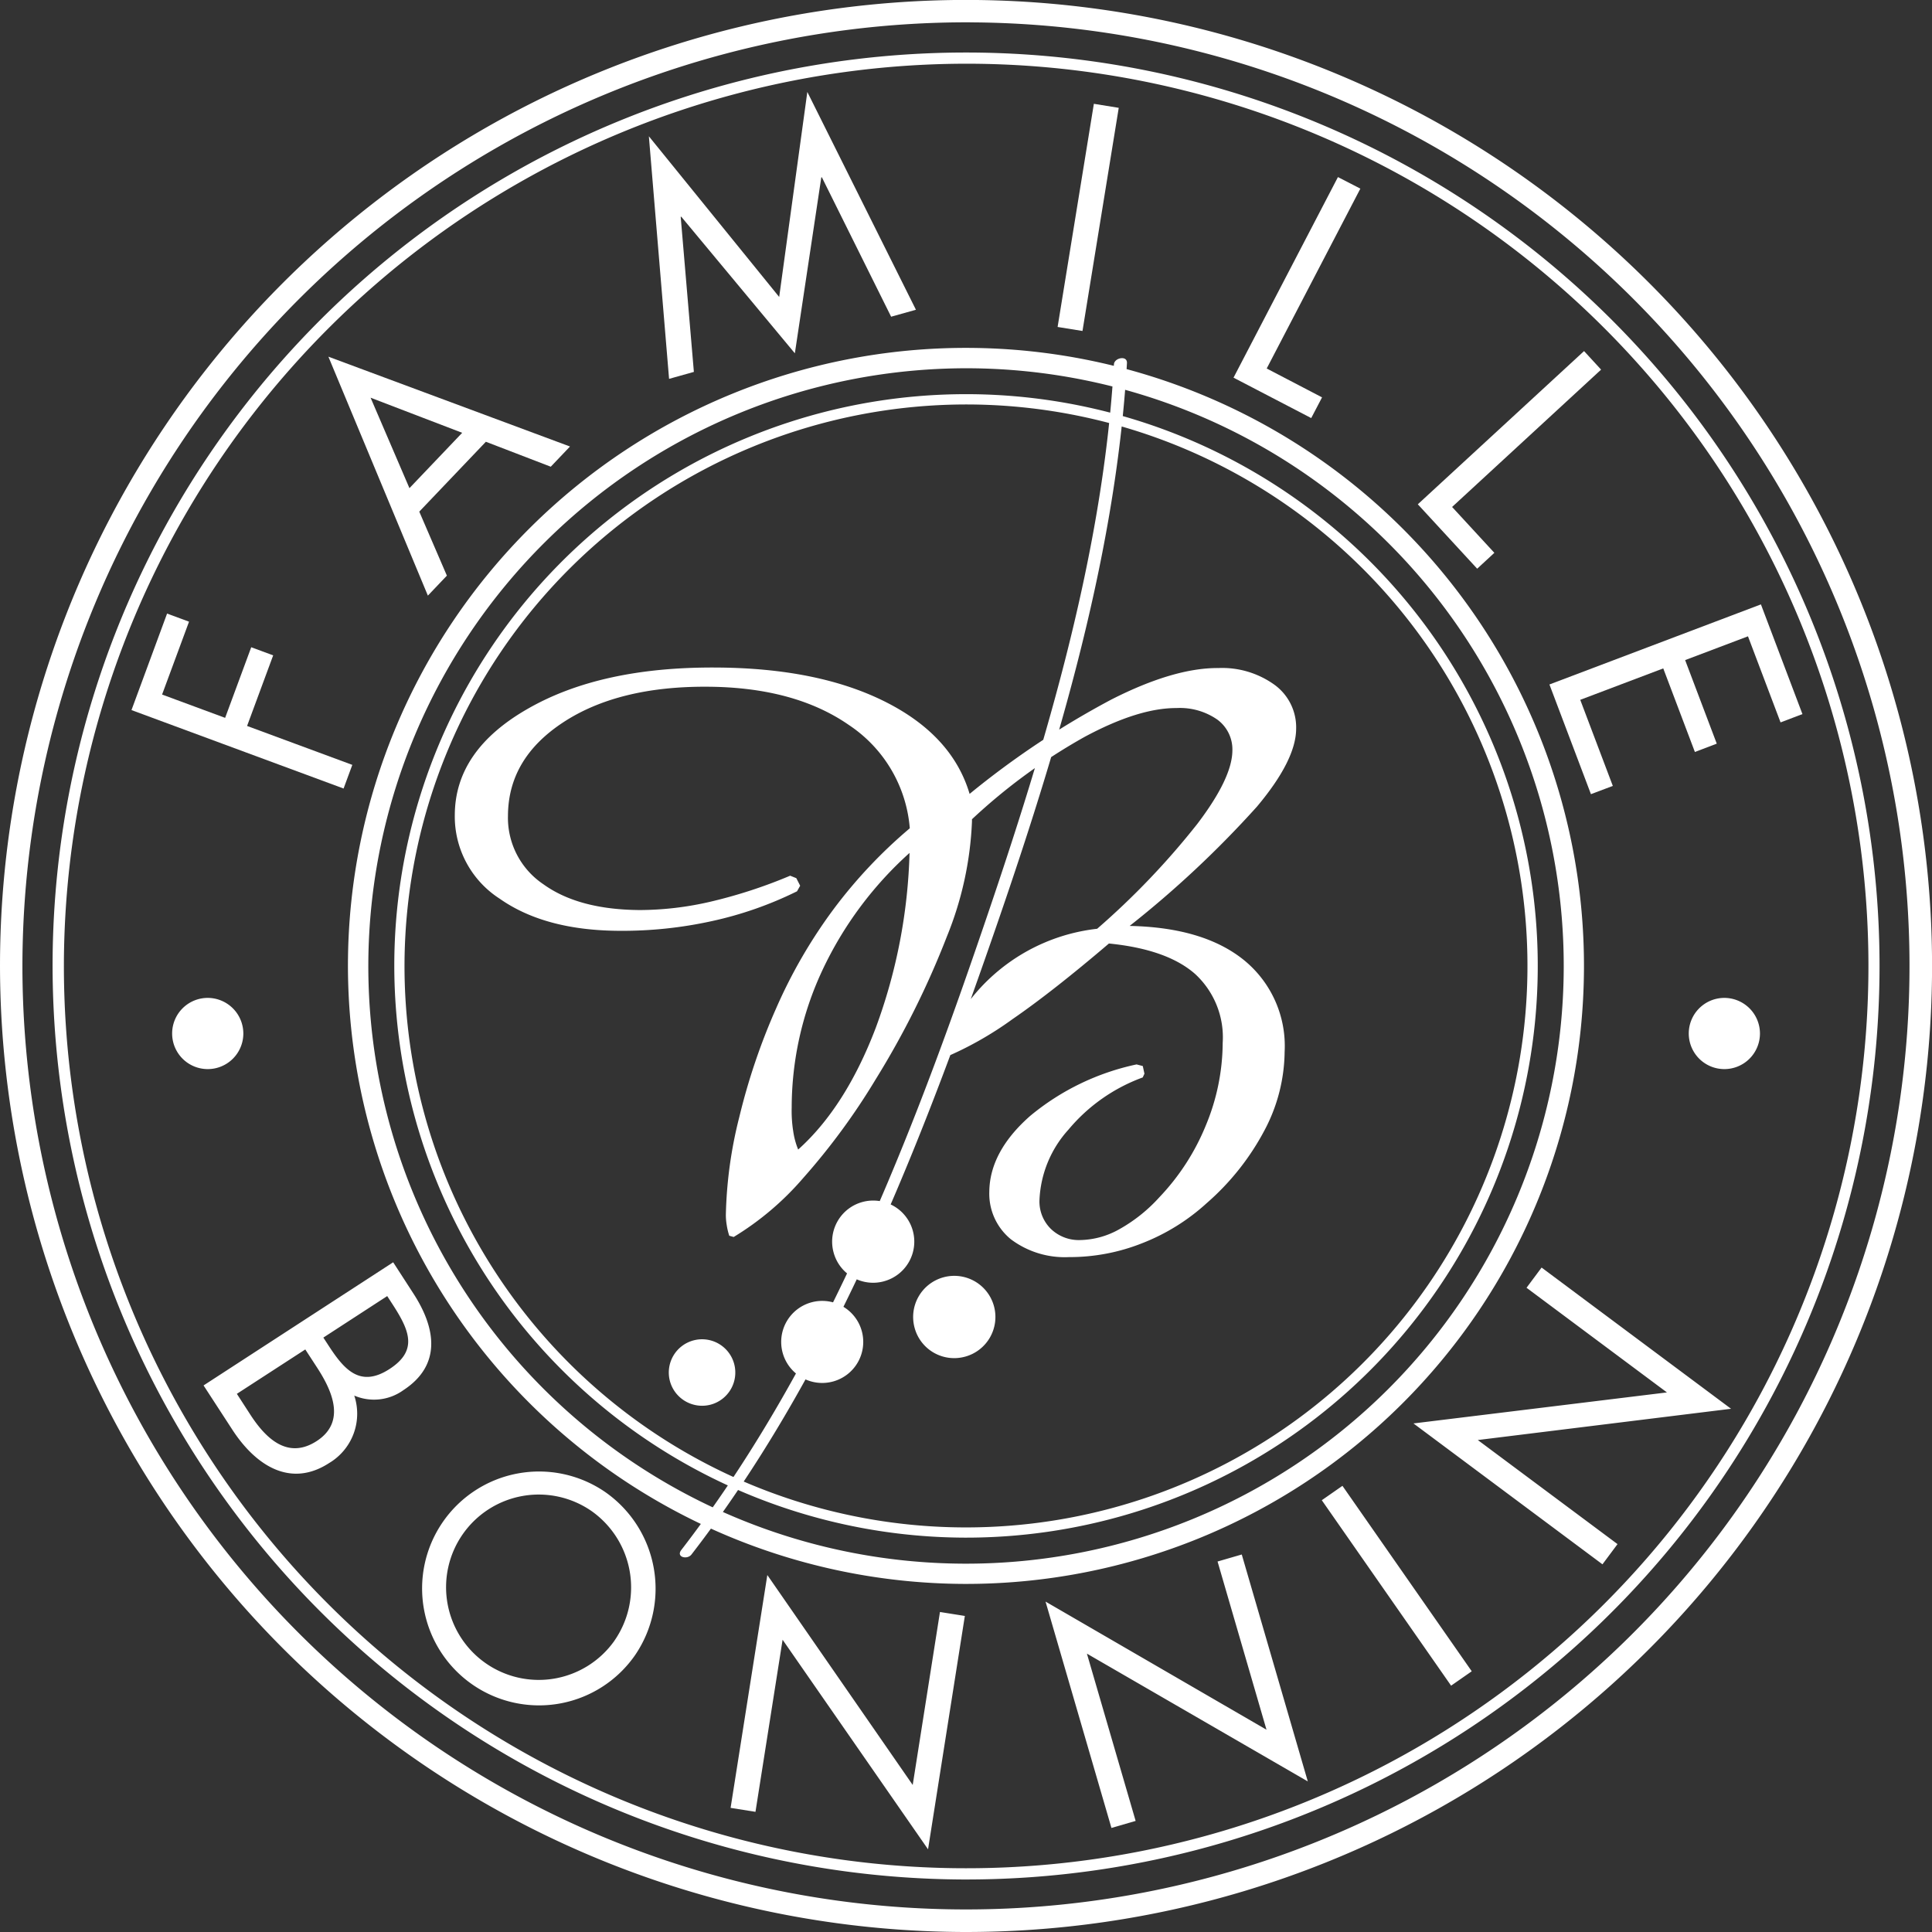
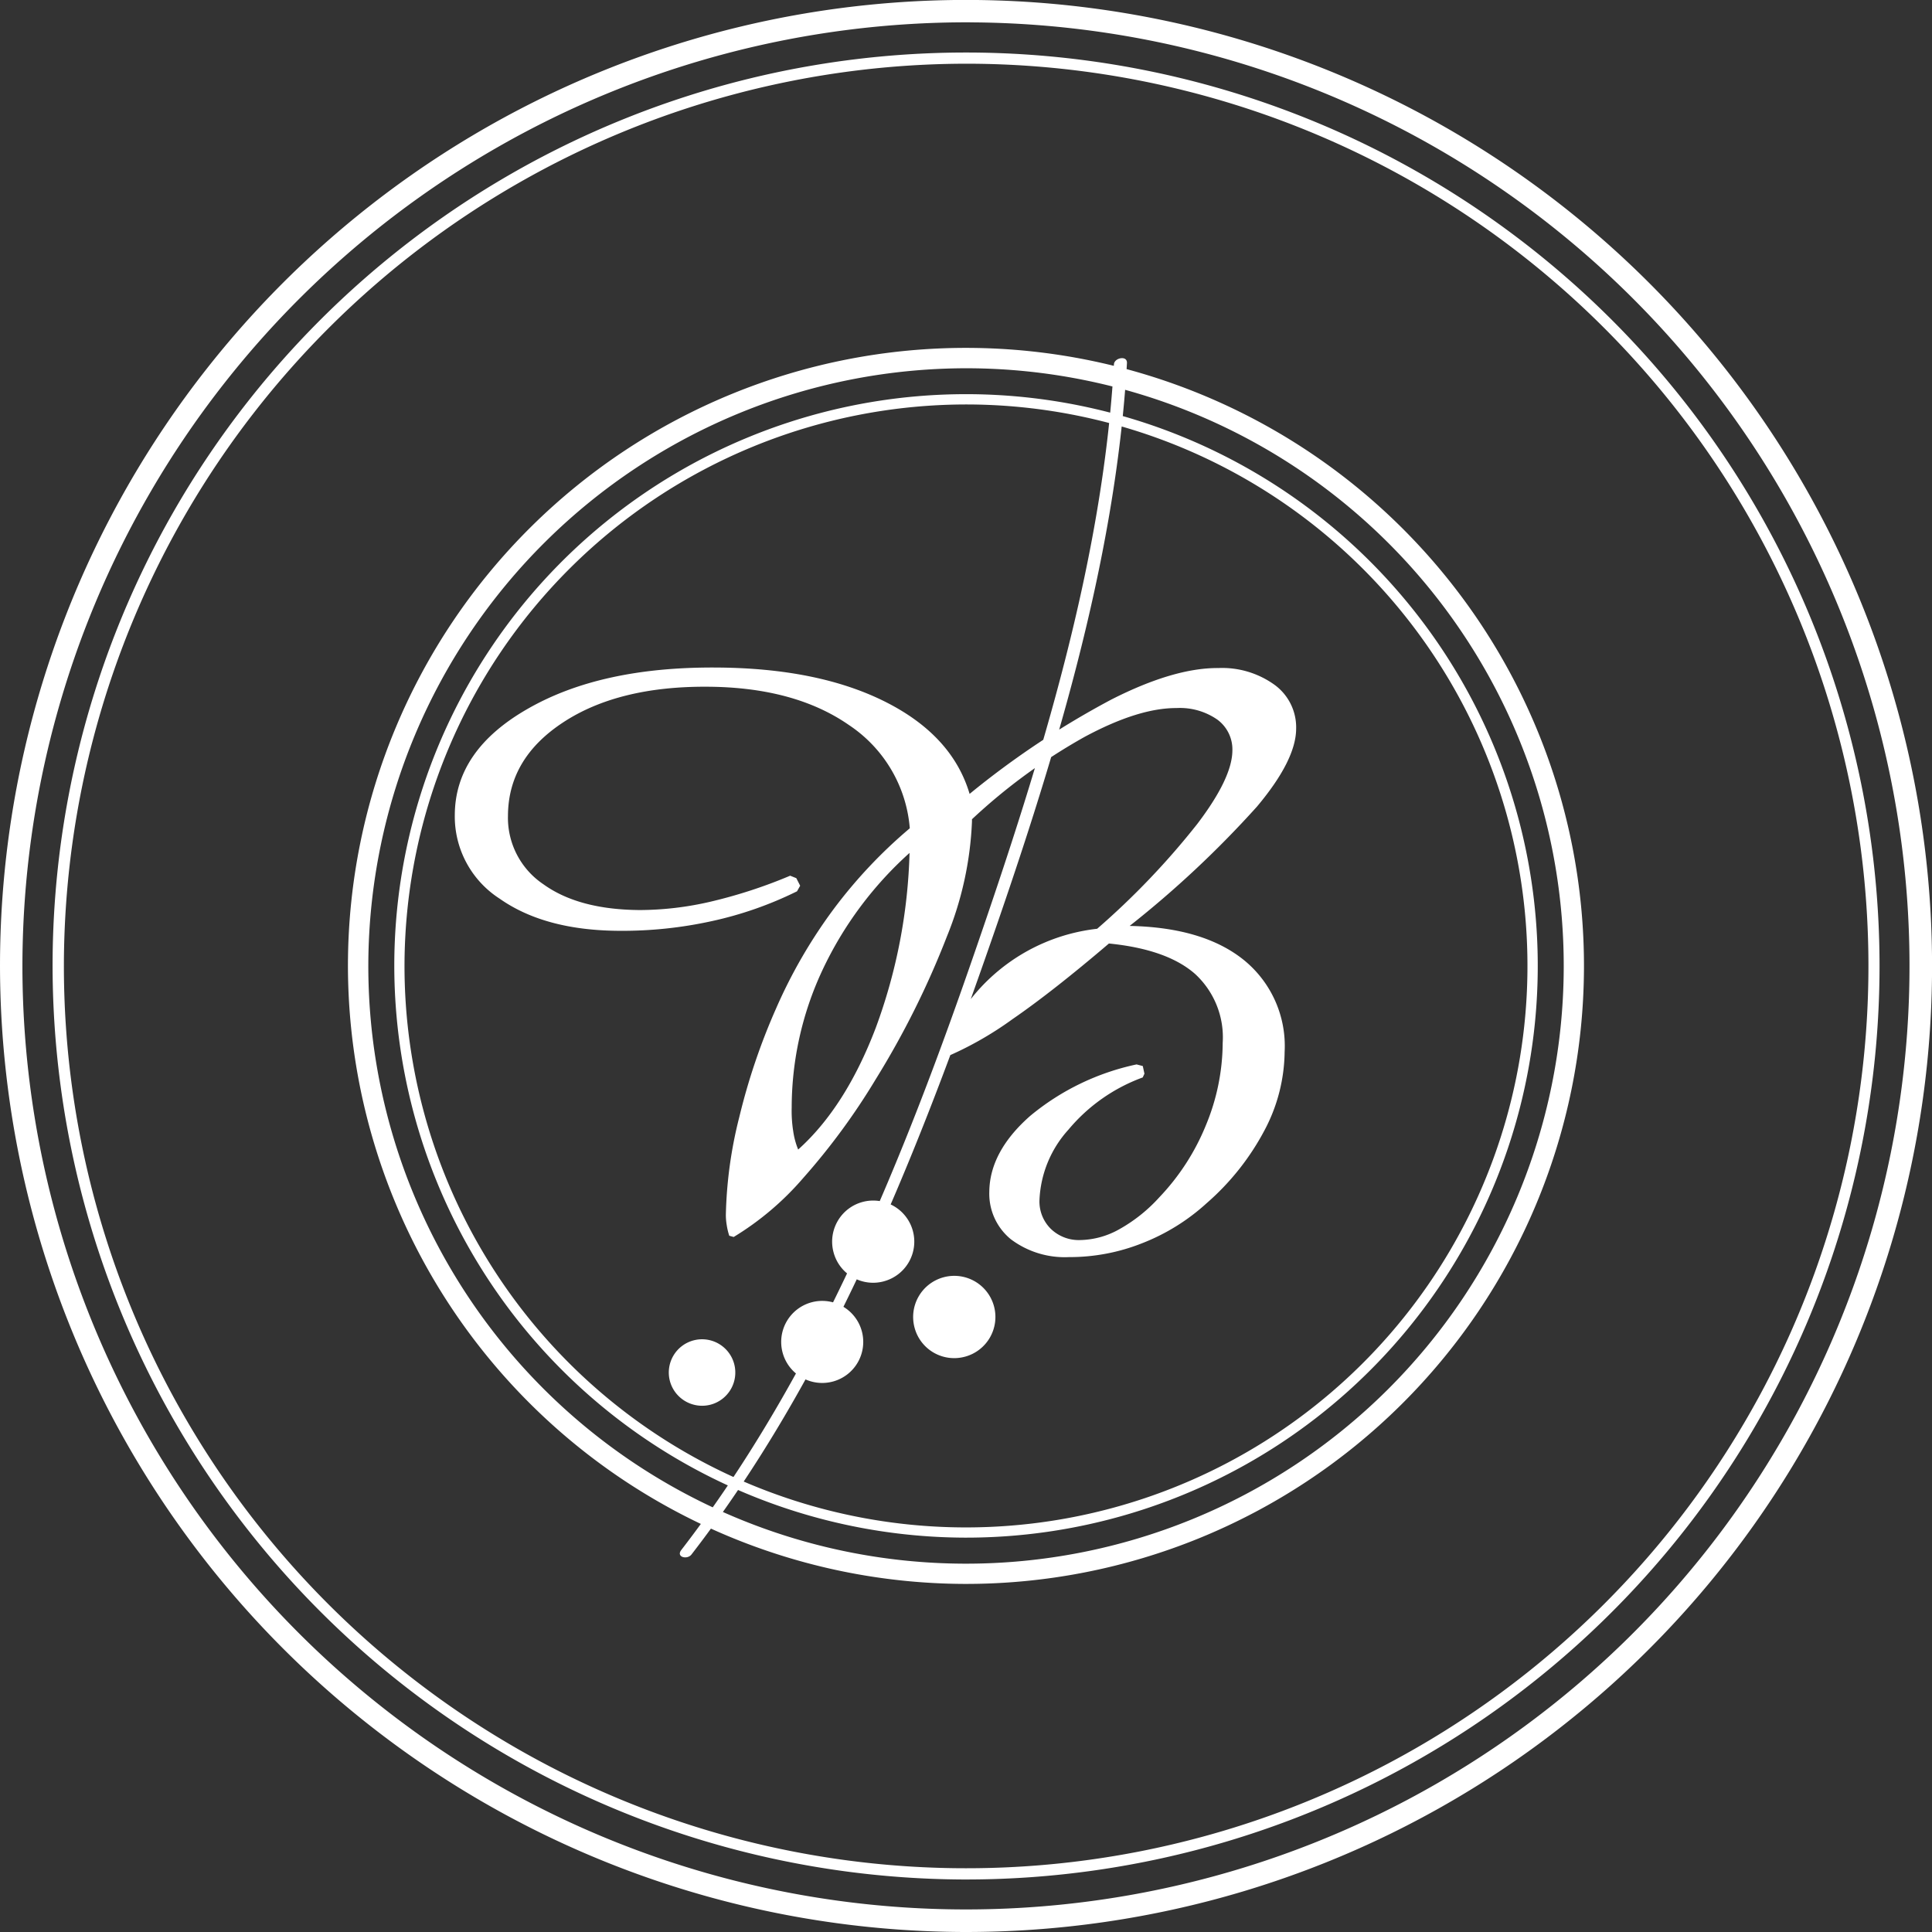
<svg xmlns="http://www.w3.org/2000/svg" id="Calque" width="200.794" height="200.794" viewBox="0 0 200.794 200.794">
  <rect x="0" y="0" width="200.794" height="200.794" fill="#333333" stroke="none" />
  <g id="Groupe_7" data-name="Groupe 7" transform="translate(0 0)">
    <g id="Groupe_6" data-name="Groupe 6">
      <path id="Tracé_6" data-name="Tracé 6" d="M211.354,285.275a3.456,3.456,0,1,1,4.257,2.444A3.466,3.466,0,0,1,211.354,285.275Zm16.958.043a4.264,4.264,0,1,0-5.249-3.011A4.26,4.26,0,0,0,228.313,285.317Zm5.306-10.42a4.269,4.269,0,1,0-5.256-3A4.255,4.255,0,0,0,233.618,274.9Zm8.408,7.842a4.275,4.275,0,1,0-5.242-3A4.261,4.261,0,0,0,242.026,282.739ZM225.2,264.18a69.413,69.413,0,0,0,7.53-10.25,90.047,90.047,0,0,0,7.417-14.876,35.463,35.463,0,0,0,2.6-11.936v-.234a59.888,59.888,0,0,1,11.7-8.557c3.74-2.012,6.921-3.011,9.57-3a6.814,6.814,0,0,1,4.229,1.2,3.844,3.844,0,0,1,1.565,3.223q-.021,2.848-3.648,7.622a80.244,80.244,0,0,1-10.406,10.895,19.474,19.474,0,0,0-16.3,13.176l.375.241a35.783,35.783,0,0,0,7.126-4.023q4.155-2.858,10.023-7.863,6.025.6,8.94,3.152a8.95,8.95,0,0,1,2.883,7.183,22.581,22.581,0,0,1-1.743,8.55,23.837,23.837,0,0,1-4.845,7.494,16.333,16.333,0,0,1-4.116,3.294,8.58,8.58,0,0,1-4.116,1.148,4.177,4.177,0,0,1-3.053-1.176,3.992,3.992,0,0,1-1.169-2.989,11.607,11.607,0,0,1,3.011-7.31,18.162,18.162,0,0,1,7.721-5.426l.177-.39-.17-.793-.645-.17a25.639,25.639,0,0,0-11.065,5.355q-4.208,3.708-4.243,7.891a6.107,6.107,0,0,0,2.238,4.923,9.311,9.311,0,0,0,6.042,1.856,20.4,20.4,0,0,0,7.594-1.438,21.491,21.491,0,0,0,6.715-4.165,26.366,26.366,0,0,0,5.993-7.537,17.74,17.74,0,0,0,2.111-8.182,11.508,11.508,0,0,0-4.179-9.506q-4.2-3.432-11.929-3.591a106.5,106.5,0,0,0,13.232-12.4q4.059-4.835,4.073-8.09a5.468,5.468,0,0,0-2.217-4.548,9.311,9.311,0,0,0-5.879-1.764c-3.074-.021-6.793,1.077-11.121,3.28a89.276,89.276,0,0,0-14.72,9.8q-1.806-6.088-8.8-9.591t-17.624-3.542q-11.911-.064-19.48,4.278-7.555,4.314-7.6,11.015a10.158,10.158,0,0,0,4.668,8.734c3.131,2.2,7.289,3.322,12.488,3.336a43.23,43.23,0,0,0,9.549-1.006,38.344,38.344,0,0,0,8.862-3.1l.326-.581-.4-.786-.638-.255a51.387,51.387,0,0,1-8.3,2.706,32.893,32.893,0,0,1-7.324.864c-4.236-.028-7.572-.914-10.03-2.685a8.319,8.319,0,0,1-3.676-7.126c.021-3.981,1.934-7.2,5.745-9.7s8.791-3.726,14.9-3.7c6.085.021,11.022,1.36,14.791,3.981a14.244,14.244,0,0,1,6.326,10.732,50.7,50.7,0,0,0-7.948,8.444,52.659,52.659,0,0,0-5.95,10.285,66.047,66.047,0,0,0-3.818,11.27,44.954,44.954,0,0,0-1.4,10.165,6.22,6.22,0,0,0,.092,1.084,6.684,6.684,0,0,0,.262,1.1l.46.128A30.146,30.146,0,0,0,225.2,264.18Zm-1.048-4.973a13.626,13.626,0,0,1-.142-2.352,33.77,33.77,0,0,1,3.181-14.259,38.167,38.167,0,0,1,9.067-12.212,56.688,56.688,0,0,1-3.5,18.148q-3.135,8.245-8.075,12.68A8.067,8.067,0,0,1,224.155,259.207ZM257.5,179.594c-1.162,20.542-7.608,41.2-14.259,60.508-7.48,21.754-16.547,44.393-30.707,62.732-.567.744.63,1.041,1.07.453,14.047-18.162,22.986-40.433,30.509-61.925,6.914-19.721,13.544-40.894,14.741-61.882.05-.836-1.3-.56-1.353.113ZM241.7,342.532A100.4,100.4,0,1,0,141.73,241.7,100.517,100.517,0,0,0,241.7,342.532Zm.836-198.469A98.063,98.063,0,1,1,144.06,241.7a98.172,98.172,0,0,1,98.476-97.641Zm-.68,162.293a64.231,64.231,0,1,0-63.965-64.5,64.3,64.3,0,0,0,63.965,64.5Zm.531-126.343a62.12,62.12,0,1,1-62.378,61.861,62.194,62.194,0,0,1,62.378-61.861Zm-.517,121.534a59.421,59.421,0,1,0-59.162-59.665,59.494,59.494,0,0,0,59.162,59.665Zm.5-117.772a58.355,58.355,0,1,1-58.6,58.107,58.421,58.421,0,0,1,58.6-58.107Zm-.638,153.3a94.939,94.939,0,1,0-94.538-95.345,95.049,95.049,0,0,0,94.538,95.345Zm.793-188.714a93.774,93.774,0,1,1-94.155,93.376,93.884,93.884,0,0,1,94.155-93.376Z" transform="translate(-141.729 -141.739)" fill="#fff" />
    </g>
  </g>
  <g id="Groupe_8" data-name="Groupe 8" transform="translate(17.887 103.712)">
-     <path id="Tracé_7" data-name="Tracé 7" d="M170.692,288.15a3.7,3.7,0,1,0,3.691,3.719A3.708,3.708,0,0,0,170.692,288.15Z" transform="translate(-166.98 -288.15)" fill="#fff" />
-   </g>
+     </g>
  <g id="Groupe_9" data-name="Groupe 9" transform="translate(175.511 103.712)">
-     <path id="Tracé_8" data-name="Tracé 8" d="M393.212,288.15a3.7,3.7,0,1,0,3.691,3.719A3.708,3.708,0,0,0,393.212,288.15Z" transform="translate(-389.5 -288.15)" fill="#fff" />
-   </g>
-   <path id="Tracé_9" data-name="Tracé 9" d="M173.034,221.122l10.937,4.045-.907,2.458-22.044-8.153,3.7-10.03,2.281.843-2.8,7.572,6.552,2.423,2.713-7.339,2.281.843Zm8.451-38.379,25.111,9.336-2,2.1-6.744-2.593-6.921,7.261L193.8,205.5l-1.976,2.076Zm13.905,7.912-9.52-3.648,4.038,9.4Zm32.946-14.118-13.544-16.7,2.1,25.211,2.578-.723L218.1,168.207l.057-.014,11.808,14.2,2.748-18.283.057-.014,7.2,14.493,2.578-.723L231.261,155.23Zm28.937,3.117,2.586.418,3.768-23.192-2.586-.418Zm29.135-15.577-10.852,20.847,8.075,4.2,1.126-2.153-5.752-3,9.733-18.694Zm27.35,20.011-1.771-1.927-17.277,15.924,6.17,6.694,1.785-1.65-4.392-4.767Zm16.611,24.4-21.98,8.323,4.314,11.4,2.274-.857-3.386-8.947,8.628-3.266,3.287,8.685,2.274-.864-3.287-8.684,6.531-2.472,3.386,8.947,2.274-.864Z" transform="translate(-147.355 -145.673)" fill="#fff" />
-   <path id="Tracé_10" data-name="Tracé 10" d="M193.4,330.184l-2.1-3.244-19.707,12.8,2.975,4.576c2.529,3.9,6.156,6.035,10.073,3.492a5.967,5.967,0,0,0,2.614-7.013,5.214,5.214,0,0,0,5.1-.56C196.368,337.615,195.724,333.762,193.4,330.184Zm-10.037,15.329c-3,1.955-5.284-.241-6.885-2.7l-1.424-2.2L182.166,336l1.24,1.906C184.964,340.307,186.416,343.523,183.363,345.513Zm7.558-7.48c-3.06,1.983-4.718.057-6.333-2.43l-.545-.836,6.637-4.314.56.864C192.99,334.017,193.9,336.1,190.921,338.033Zm22.363,12.75a12.153,12.153,0,1,0,3.159,16.986A12.258,12.258,0,0,0,213.284,350.783Zm1.02,15.478a9.632,9.632,0,1,1-2.4-13.473A9.711,9.711,0,0,1,214.3,366.261Zm33.824-2.975,2.586.411-3.825,24.254-15.116-21.782-2.819,17.886-2.586-.411,3.818-24.2,15.109,21.818Zm38.23,17.61L263.4,367.614,268.465,385l-2.515.73-6.85-23.525,22.965,13.317-5.086-17.482,2.515-.73Zm3.6-30.722,13.438,19.274-2.146,1.495-13.438-19.274Zm14.068-4.76,14.521,10.817-1.565,2.1-19.643-14.642,26.344-3.223L309.09,329.589l1.565-2.1,19.692,14.677Z" transform="translate(-150.437 -195.751)" fill="#fff" />
+     </g>
</svg>